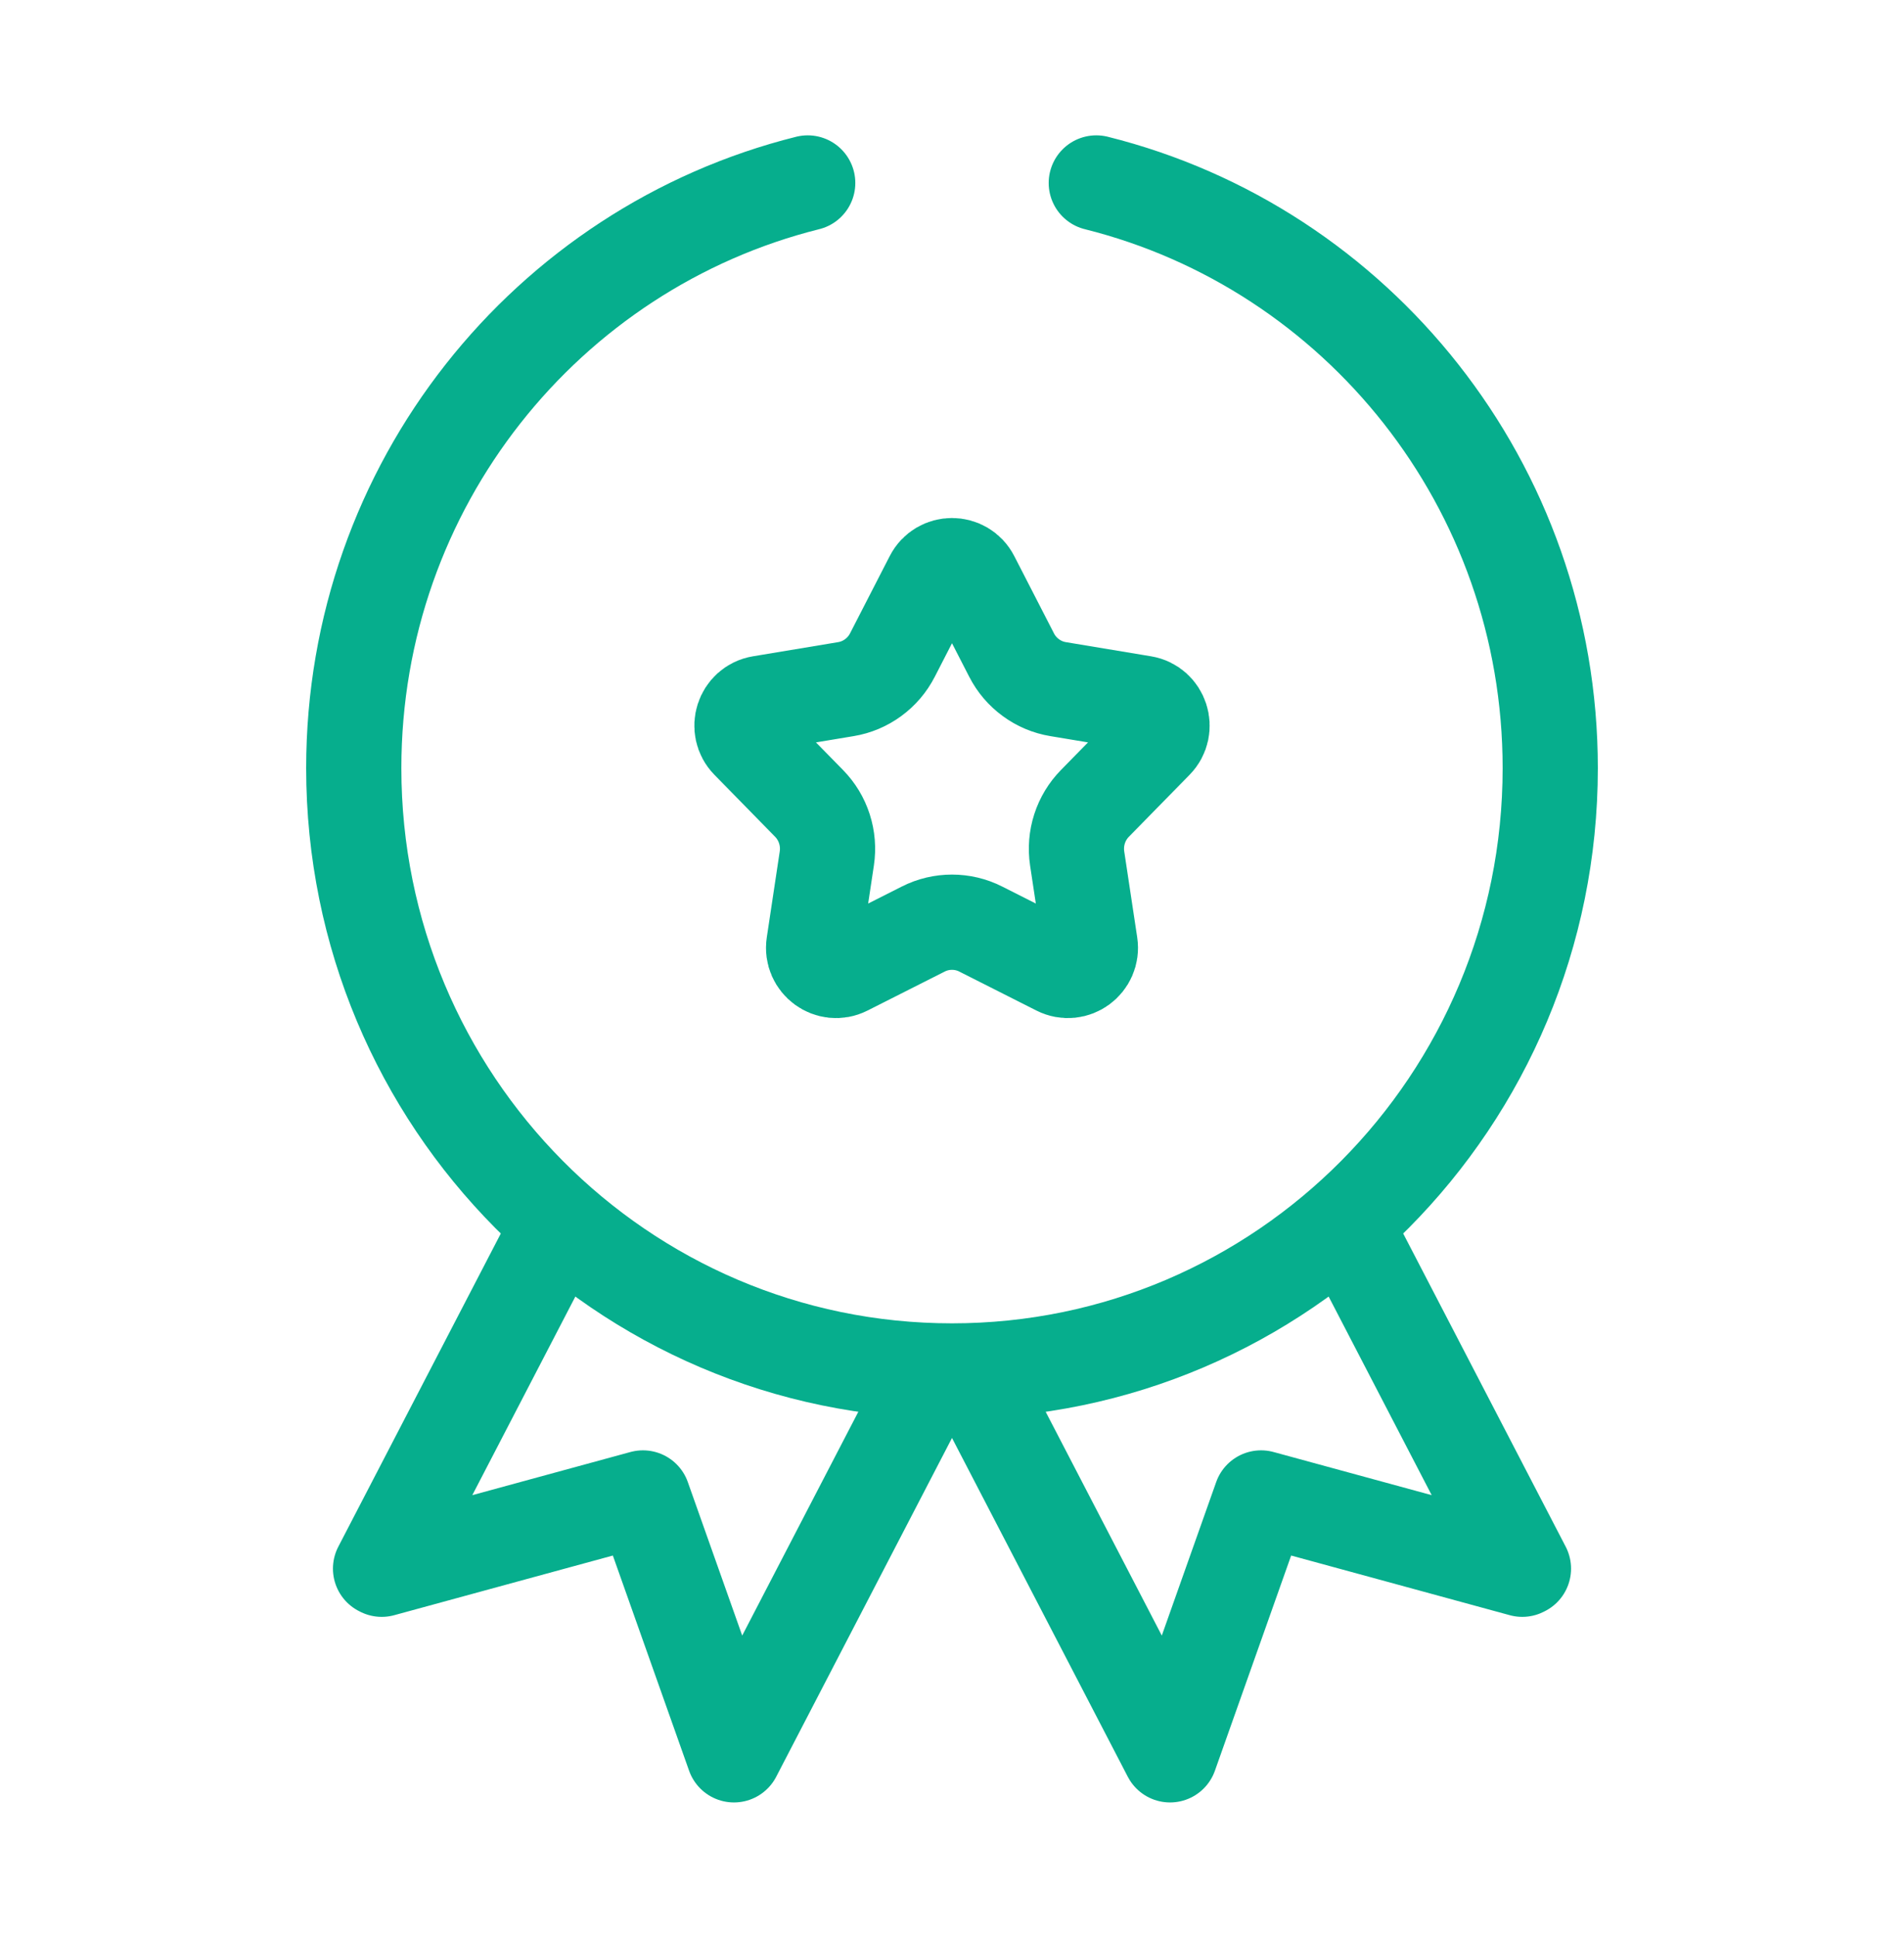
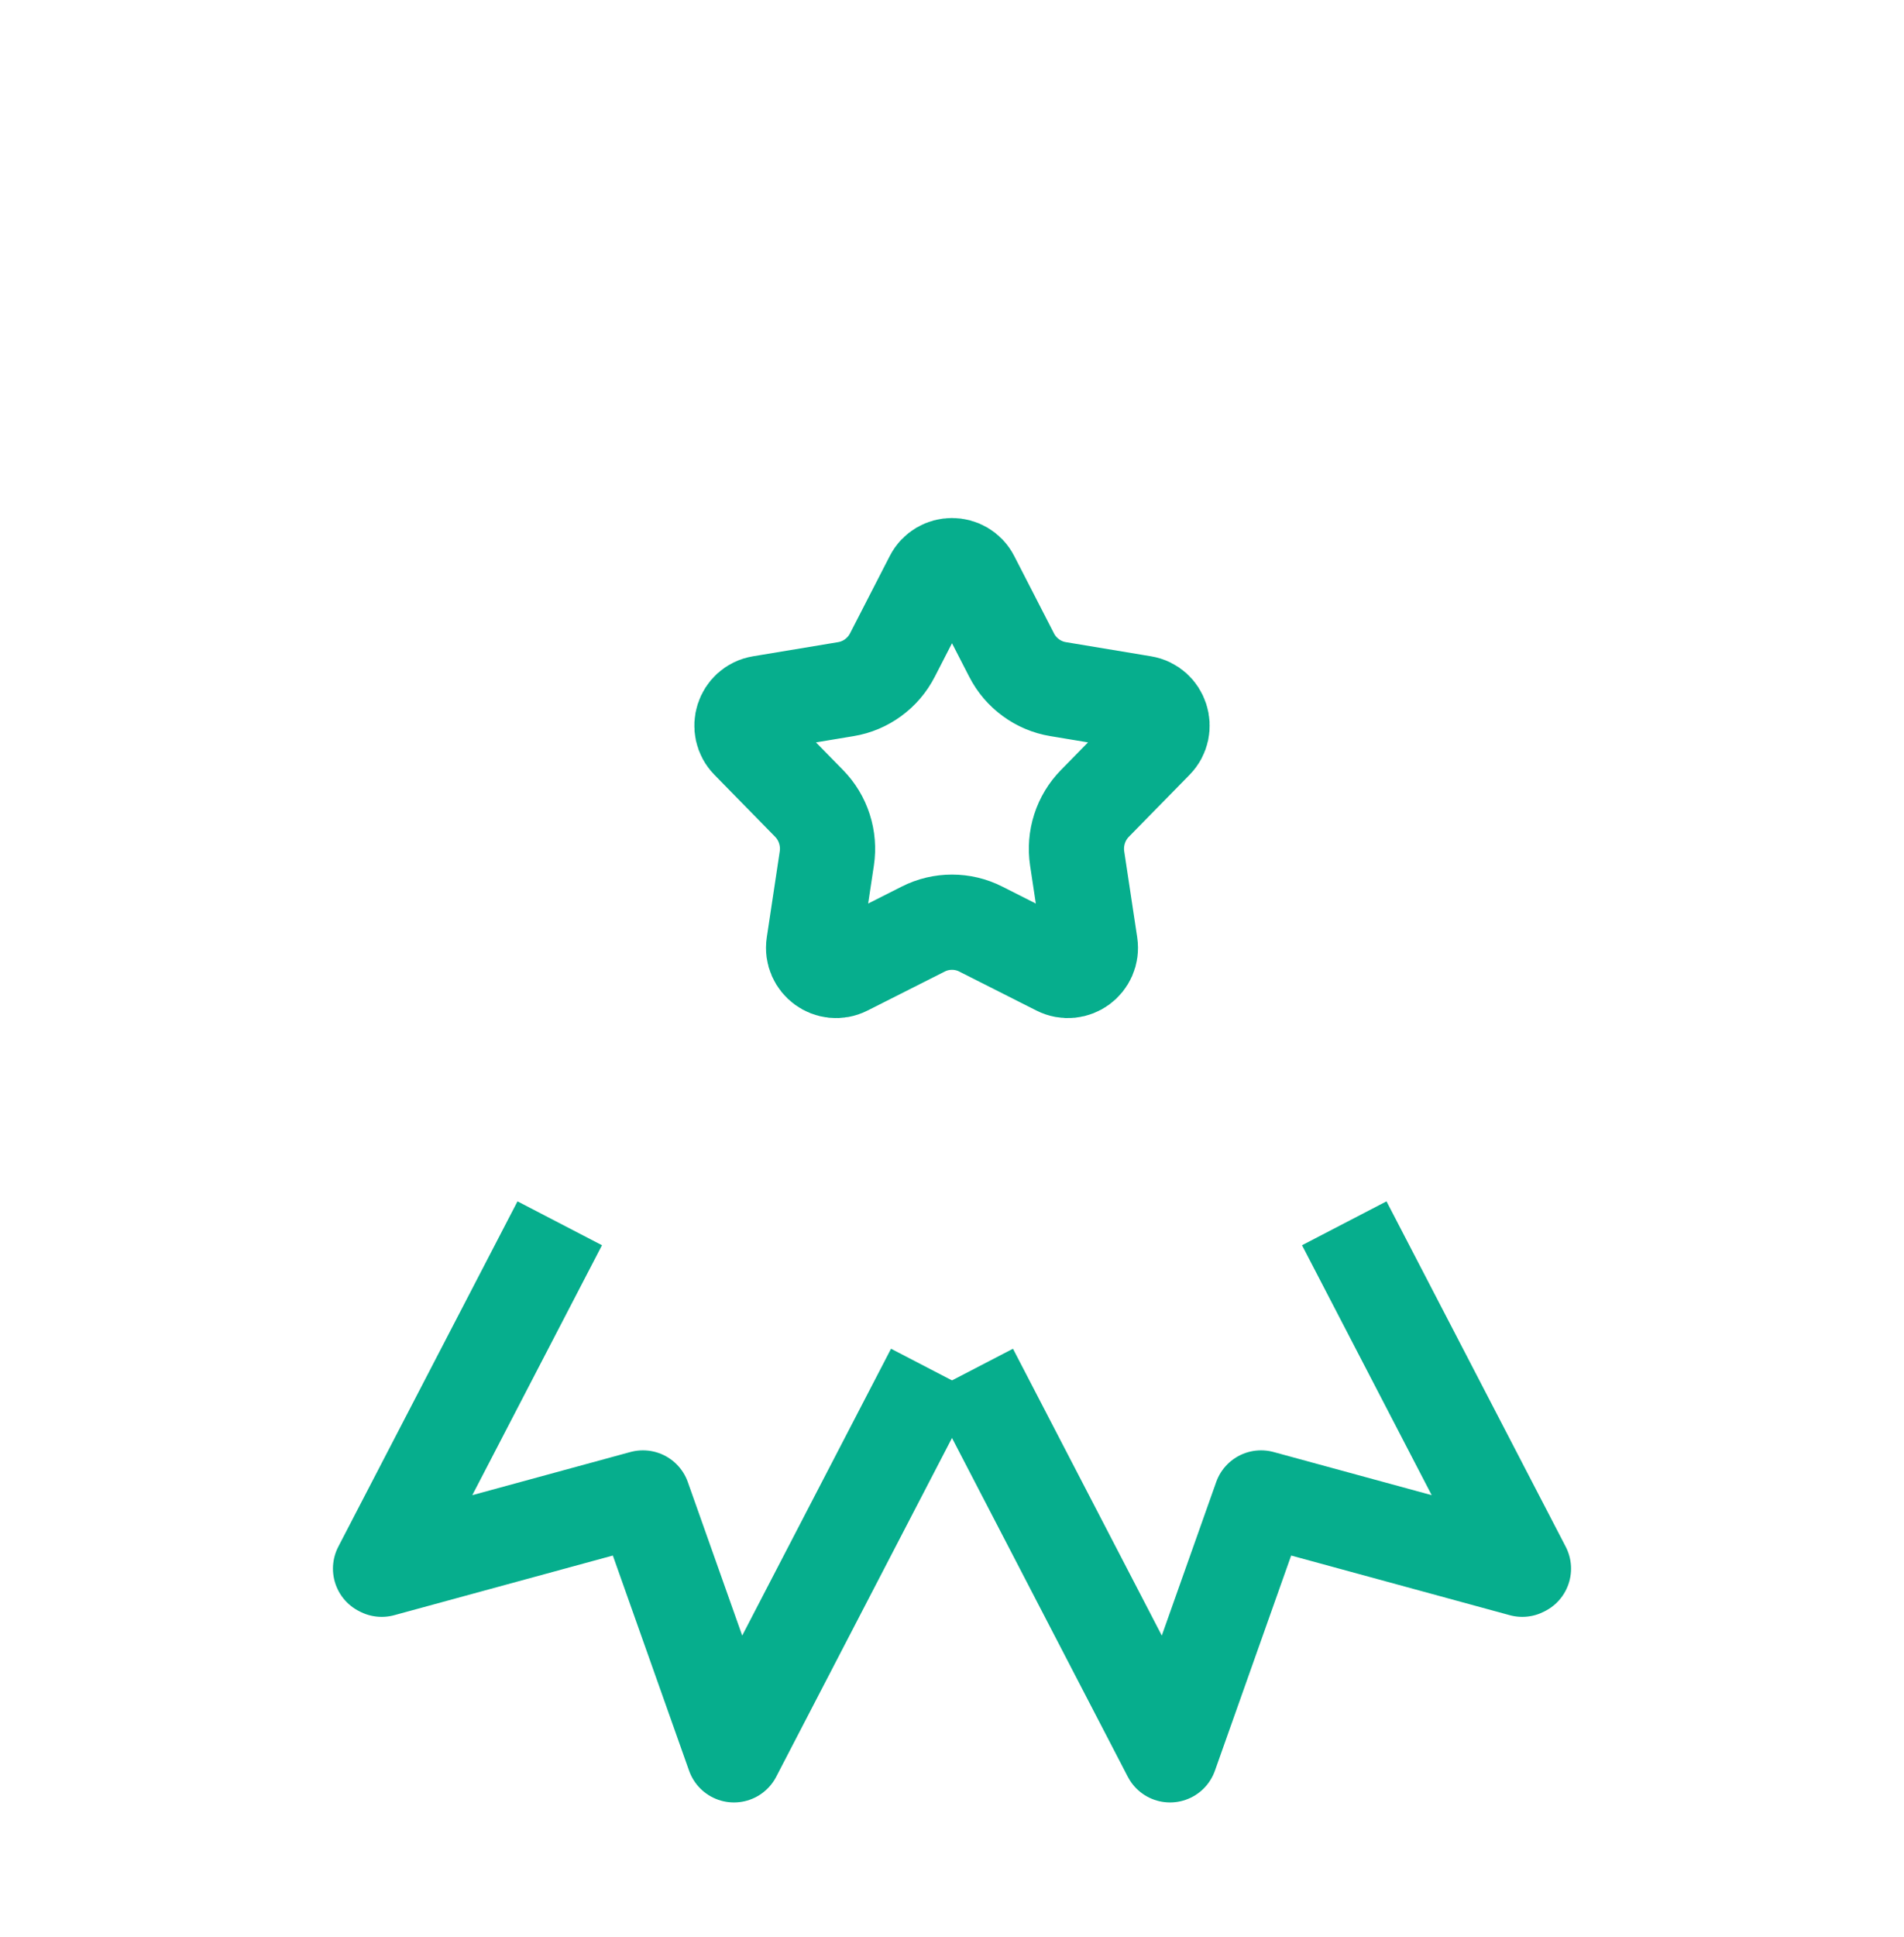
<svg xmlns="http://www.w3.org/2000/svg" width="60" height="61" viewBox="0 0 60 61" fill="none">
  <path d="M42.361 38.529L48.008 49.406L47.971 49.425L39.739 47.18L36.871 55.27L30.59 43.171" stroke="#06AE8D" stroke-width="3" stroke-miterlimit="10" stroke-linejoin="round" />
  <path d="M17.639 38.529L11.992 49.406L12.029 49.425L20.261 47.18L23.129 55.27L29.41 43.171" stroke="#06AE8D" stroke-width="3" stroke-miterlimit="10" stroke-linejoin="round" />
-   <path d="M34.547 5.763C42.761 7.812 48.852 15.286 48.852 24.193C48.852 34.679 40.411 43.18 30 43.18C19.588 43.18 11.148 34.679 11.148 24.193C11.148 15.286 17.238 7.812 25.453 5.763" stroke="#06AE8D" stroke-width="3" stroke-miterlimit="10" stroke-linecap="round" stroke-linejoin="round" />
  <path d="M30.628 18.2L31.878 20.632C32.022 20.914 32.23 21.157 32.485 21.343C32.739 21.53 33.033 21.654 33.344 21.705L36.027 22.151C36.593 22.245 36.818 22.943 36.415 23.354L34.504 25.303C34.283 25.528 34.117 25.802 34.02 26.104C33.923 26.405 33.897 26.725 33.944 27.038L34.353 29.746C34.439 30.317 33.849 30.748 33.336 30.489L30.906 29.262C30.625 29.119 30.314 29.046 30 29.046C29.685 29.046 29.375 29.119 29.094 29.262L26.663 30.489C26.15 30.748 25.561 30.317 25.647 29.746L26.055 27.038C26.102 26.725 26.076 26.405 25.979 26.104C25.882 25.802 25.716 25.528 25.495 25.303L23.585 23.354C23.182 22.943 23.407 22.245 23.973 22.151L26.656 21.705C26.966 21.654 27.261 21.53 27.515 21.343C27.77 21.157 27.977 20.914 28.122 20.632L29.372 18.2C29.635 17.687 30.364 17.687 30.628 18.2Z" stroke="#06AE8D" stroke-width="3" stroke-miterlimit="10" stroke-linecap="round" stroke-linejoin="round" />
</svg>